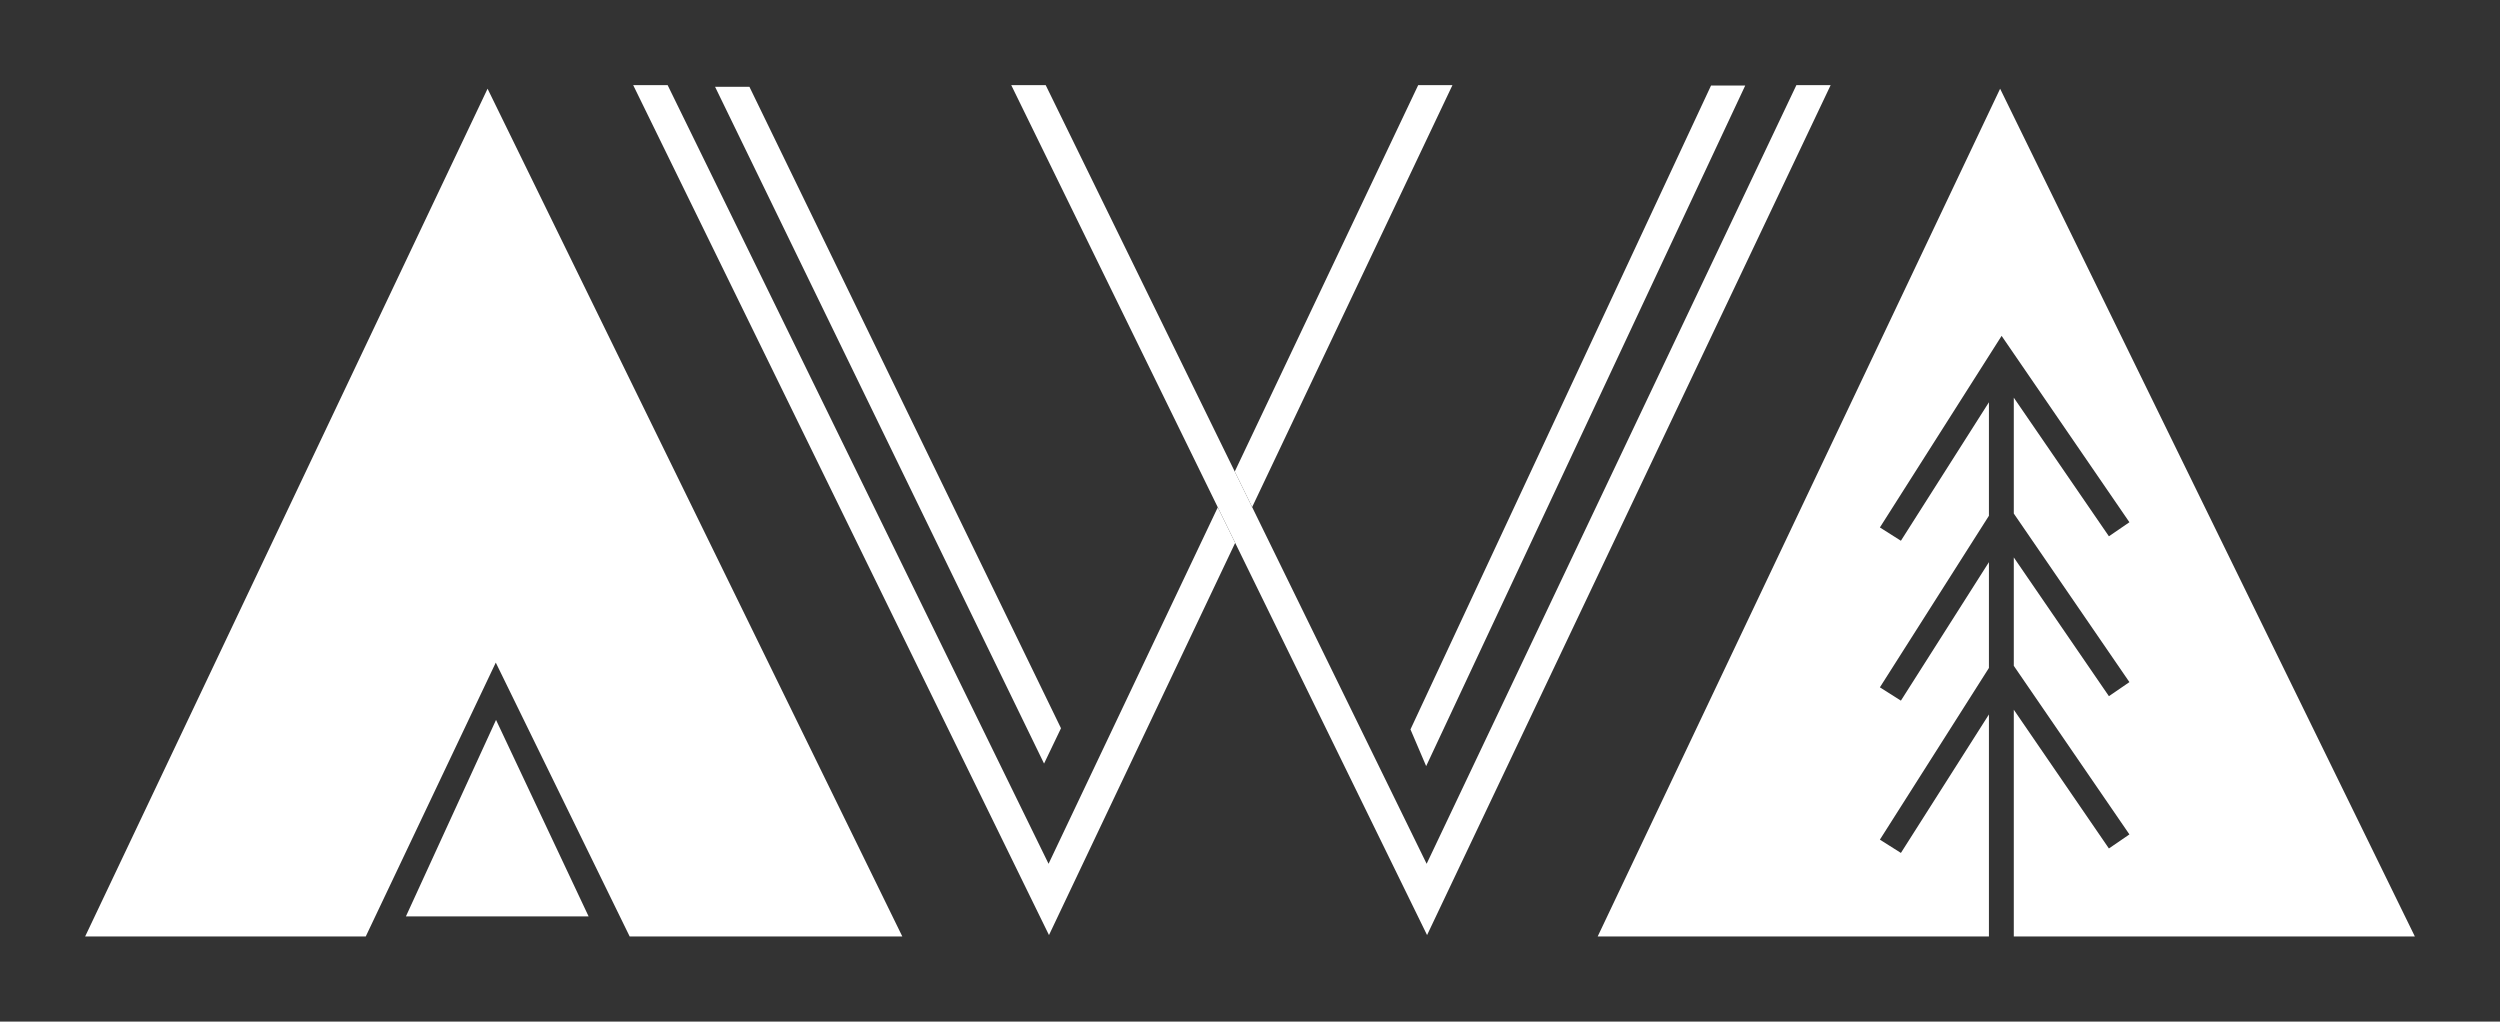
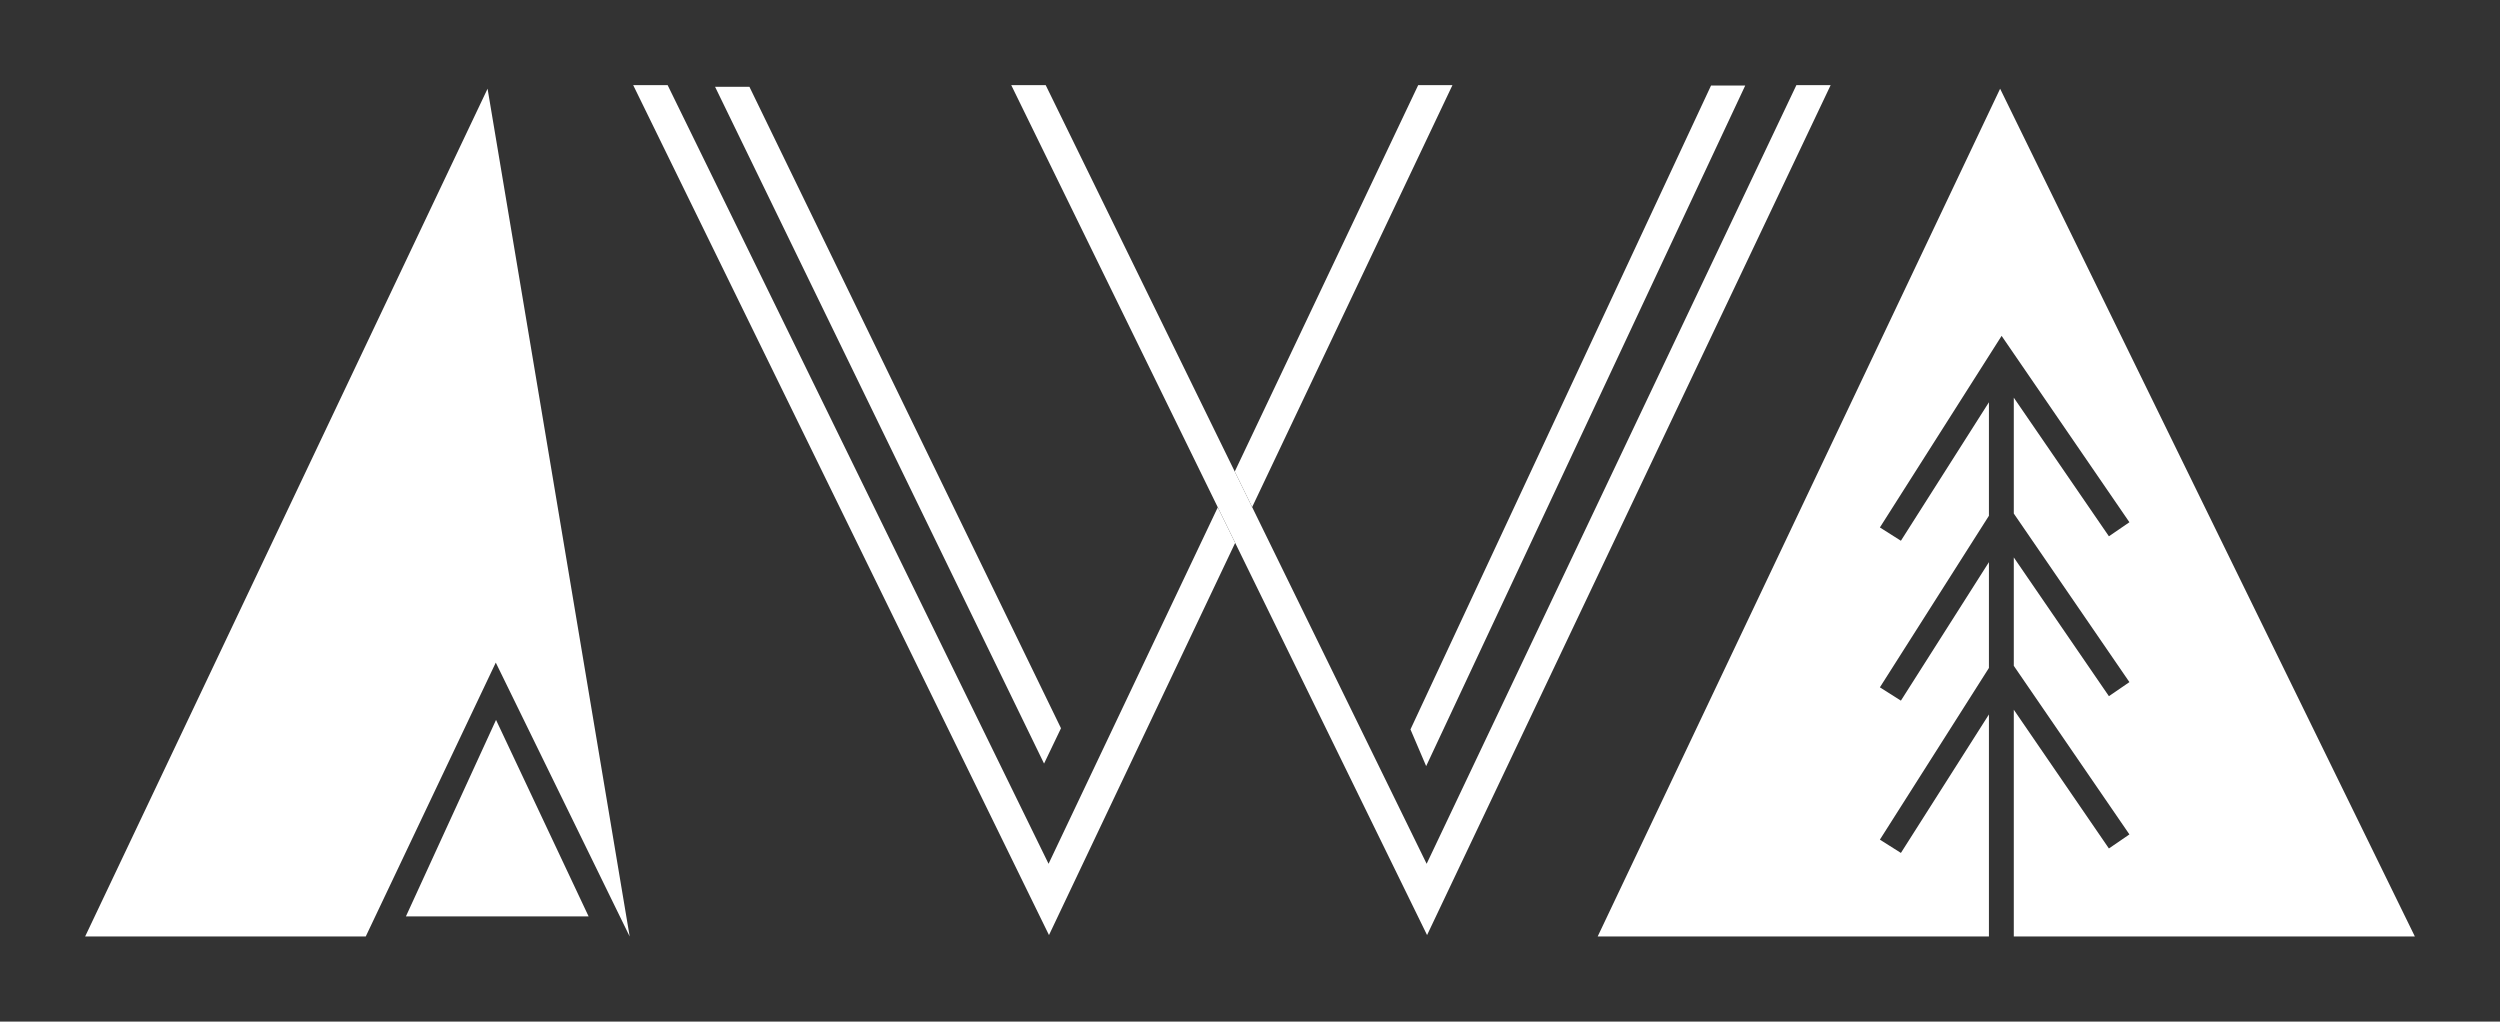
<svg xmlns="http://www.w3.org/2000/svg" xmlns:ns1="http://sodipodi.sourceforge.net/DTD/sodipodi-0.dtd" xmlns:ns2="http://www.inkscape.org/namespaces/inkscape" width="587.304" height="240" viewBox="0 0 587.304 240" version="1.1" id="svg429" ns1:docname="VVoidCampSignetWhite.svg" ns2:version="1.2.1 (9c6d41e4, 2022-07-14)">
  <rect x="0" y="0" width="587.304" height="240" fill="#333333" stroke="none" />
  <ns1:namedview id="namedview67" pagecolor="#ffffff" bordercolor="#666666" borderopacity="1.0" ns2:showpageshadow="2" ns2:pageopacity="0.0" ns2:pagecheckerboard="0" ns2:deskcolor="#d1d1d1" showgrid="false" ns2:zoom="0.78666667" ns2:cx="298.72881" ns2:cy="150.63559" ns2:window-width="1280" ns2:window-height="755" ns2:window-x="0" ns2:window-y="23" ns2:window-maximized="1" ns2:current-layer="svg429" />
  <defs id="defs426">
    <clipPath clipPathUnits="userSpaceOnUse" id="clipPath1073">
      <path d="m -373.782,338.434 h 841.89 v -595.276 H -373.782 Z" id="path1075" style="stroke-width:1" />
    </clipPath>
    <clipPath clipPathUnits="userSpaceOnUse" id="clipPath1079">
      <path d="m -156.223,339.902 h 841.89 v -595.276 H -156.223 Z" id="path1081" style="stroke-width:1" />
    </clipPath>
    <clipPath clipPathUnits="userSpaceOnUse" id="clipPath1085">
      <path d="m -582.507,405.694 h 841.89 v -595.276 H -582.507 Z" id="path1087" style="stroke-width:1" />
    </clipPath>
    <clipPath clipPathUnits="userSpaceOnUse" id="clipPath1091">
      <path d="m -284.707,338.378 h 841.89 v -595.276 H -284.707 Z" id="path1093" style="stroke-width:1" />
    </clipPath>
    <clipPath clipPathUnits="userSpaceOnUse" id="clipPath1097">
      <path d="M -178.559,338.468 H 663.331 V -256.808 H -178.559 Z" id="path1099" style="stroke-width:1" />
    </clipPath>
    <clipPath clipPathUnits="userSpaceOnUse" id="clipPath1103">
      <path d="m -540.293,343.821 h 841.89 v -595.276 H -540.293 Z" id="path1105" style="stroke-width:1" />
    </clipPath>
    <clipPath clipPathUnits="userSpaceOnUse" id="clipPath1109">
-       <path d="M -498.015,348.058 H 343.875 V -247.218 H -498.015 Z" id="path1111" style="stroke-width:1" />
-     </clipPath>
+       </clipPath>
    <clipPath clipPathUnits="userSpaceOnUse" id="clipPath1115">
      <path d="m -540.257,387.601 h 841.89 v -595.276 H -540.257 Z" id="path1117" style="stroke-width:1" />
    </clipPath>
    <clipPath clipPathUnits="userSpaceOnUse" id="clipPath1121">
      <path d="m -494.323,353.622 h 841.89 v -595.276 H -494.323 Z" id="path1123" style="stroke-width:1" />
    </clipPath>
    <clipPath clipPathUnits="userSpaceOnUse" id="clipPath1127">
      <path d="m -631.576,341.65 h 841.89 v -595.276 H -631.576 Z" id="path1129" style="stroke-width:1" />
    </clipPath>
    <clipPath clipPathUnits="userSpaceOnUse" id="clipPath1133">
      <path d="M -694.129,363.446 H 147.761 V -231.83 H -694.129 Z" id="path1135" style="stroke-width:1" />
    </clipPath>
    <clipPath clipPathUnits="userSpaceOnUse" id="clipPath1139">
      <path d="m -188.427,408.993 h 841.89 v -595.276 H -188.427 Z" id="path1141" style="stroke-width:1" />
    </clipPath>
    <clipPath clipPathUnits="userSpaceOnUse" id="clipPath1145">
      <path d="M -249.189,372.461 H 592.701 V -222.815 H -249.189 Z" id="path1147" style="stroke-width:1" />
    </clipPath>
    <clipPath clipPathUnits="userSpaceOnUse" id="clipPath1151">
      <path d="m -173.527,342.594 h 841.89 v -595.276 H -173.527 Z" id="path1153" style="stroke-width:1" />
    </clipPath>
    <clipPath clipPathUnits="userSpaceOnUse" id="clipPath1157">
      <path d="m -649.992,338.132 h 841.89 v -595.276 H -649.992 Z" id="path1159" style="stroke-width:1" />
    </clipPath>
    <clipPath clipPathUnits="userSpaceOnUse" id="clipPath1163">
      <path d="m -145.977,342.594 h 841.89 v -595.276 H -145.977 Z" id="path1165" style="stroke-width:1" />
    </clipPath>
    <clipPath clipPathUnits="userSpaceOnUse" id="clipPath1169">
      <path d="m -188.425,410.428 h 841.89 v -595.276 H -188.425 Z" id="path1171" style="stroke-width:1" />
    </clipPath>
    <clipPath clipPathUnits="userSpaceOnUse" id="clipPath1175">
      <path d="m -279.057,341.073 h 841.89 v -595.276 H -279.057 Z" id="path1177" style="stroke-width:1" />
    </clipPath>
    <clipPath clipPathUnits="userSpaceOnUse" id="clipPath1181">
      <path d="m -534.64,342.678 h 841.89 v -595.276 H -534.64 Z" id="path1183" style="stroke-width:1" />
    </clipPath>
    <clipPath clipPathUnits="userSpaceOnUse" id="clipPath1187">
      <path d="m -472.255,339.297 h 841.89 v -595.276 H -472.255 Z" id="path1189" style="stroke-width:1" />
    </clipPath>
    <clipPath clipPathUnits="userSpaceOnUse" id="clipPath1193">
      <path d="m -180.811,339.902 h 841.89 v -595.276 H -180.811 Z" id="path1195" style="stroke-width:1" />
    </clipPath>
    <clipPath clipPathUnits="userSpaceOnUse" id="clipPath1199">
      <path d="m -153.925,338.467 h 841.89 v -595.276 H -153.925 Z" id="path1201" style="stroke-width:1" />
    </clipPath>
    <clipPath clipPathUnits="userSpaceOnUse" id="clipPath1205">
      <path d="m -580.955,340.422 h 841.89 v -595.276 H -580.955 Z" id="path1207" style="stroke-width:1" />
    </clipPath>
    <clipPath clipPathUnits="userSpaceOnUse" id="clipPath1211">
      <path d="m -508.671,407.414 h 841.89 v -595.276 H -508.671 Z" id="path1213" style="stroke-width:1" />
    </clipPath>
    <clipPath clipPathUnits="userSpaceOnUse" id="clipPath1217">
      <path d="M -366.716,341.084 H 475.174 V -254.192 H -366.716 Z" id="path1219" style="stroke-width:1" />
    </clipPath>
    <clipPath clipPathUnits="userSpaceOnUse" id="clipPath1223">
      <path d="m -651.425,405.89 h 841.89 v -595.276 H -651.425 Z" id="path1225" style="stroke-width:1" />
    </clipPath>
    <clipPath clipPathUnits="userSpaceOnUse" id="clipPath1229">
      <path d="M -411.173,372.461 H 430.717 V -222.815 H -411.173 Z" id="path1231" style="stroke-width:1" />
    </clipPath>
  </defs>
  <g id="layer1" transform="translate(-6.348,-30)">
-     <path d="M 122.817,185.658 154.273,250 h 64.05 L 120.889,50.839 26.348,250 h 65.92 z" style="fill:#ffffff;fill-opacity:1;fill-rule:nonzero;stroke:none;stroke-width:1.526" id="path69" />
+     <path d="M 122.817,185.658 154.273,250 L 120.889,50.839 26.348,250 h 65.92 z" style="fill:#ffffff;fill-opacity:1;fill-rule:nonzero;stroke:none;stroke-width:1.526" id="path69" />
    <path d="m 101.707,245.284 h 42.918 l -21.749,-46.162 z" style="fill:#ffffff;fill-opacity:1;fill-rule:nonzero;stroke:none;stroke-width:1.526" id="path73" />
    <path d="m 473.59,197.837 -20.678,32.536 -4.937,-3.124 25.615,-40.334 v -24.855 l -20.678,32.536 -4.937,-3.126 25.615,-40.305 v -26.666 l -20.678,32.536 -4.937,-3.124 28.594,-45.008 30.025,43.782 -4.819,3.3 -22.344,-32.565 v 27.221 l 27.163,39.603 -4.819,3.301 -22.344,-32.595 v 25.468 l 27.163,39.605 -4.819,3.3 -22.344,-32.595 v 53.273 h 94.221 L 476.219,50.84 381.676,250 h 91.914 z" style="fill:#ffffff;fill-opacity:1;fill-rule:nonzero;stroke:none;stroke-width:1.526" id="path77" />
    <path d="M 252.678,232.924 163.191,50 h -8.094 l 97.681,199.671 43.739,-92.142 -4.084,-8.351 z" style="fill:#ffffff;fill-opacity:1;fill-rule:nonzero;stroke:none;stroke-width:1.526" id="path81" />
    <path d="m 300.503,149.131 47.057,-99.13 h -8.049 l -43.094,90.781 z" style="fill:#ffffff;fill-opacity:1;fill-rule:nonzero;stroke:none;stroke-width:1.526" id="path85" />
    <path d="m 341.497,232.924 -40.993,-83.793 -4.085,-8.351 -44.412,-90.781 h -8.096 l 48.522,99.179 4.085,8.351 45.078,92.142 94.81,-199.671 h -8.049 z" style="fill:#ffffff;fill-opacity:1;fill-rule:nonzero;stroke:none;stroke-width:1.526" id="path89" />
    <path d="M 341.384,209.978 416.339,50.092 h -8.03 L 337.698,201.355 Z" style="fill:#ffffff;fill-opacity:1;fill-rule:nonzero;stroke:none;stroke-width:1.526" id="path93" />
    <path d="M 255.598,201.08 182.405,50.394 h -8.071 l 77.285,158.987 z" style="fill:#ffffff;fill-opacity:1;fill-rule:nonzero;stroke:none;stroke-width:1.526" id="path97" />
  </g>
</svg>